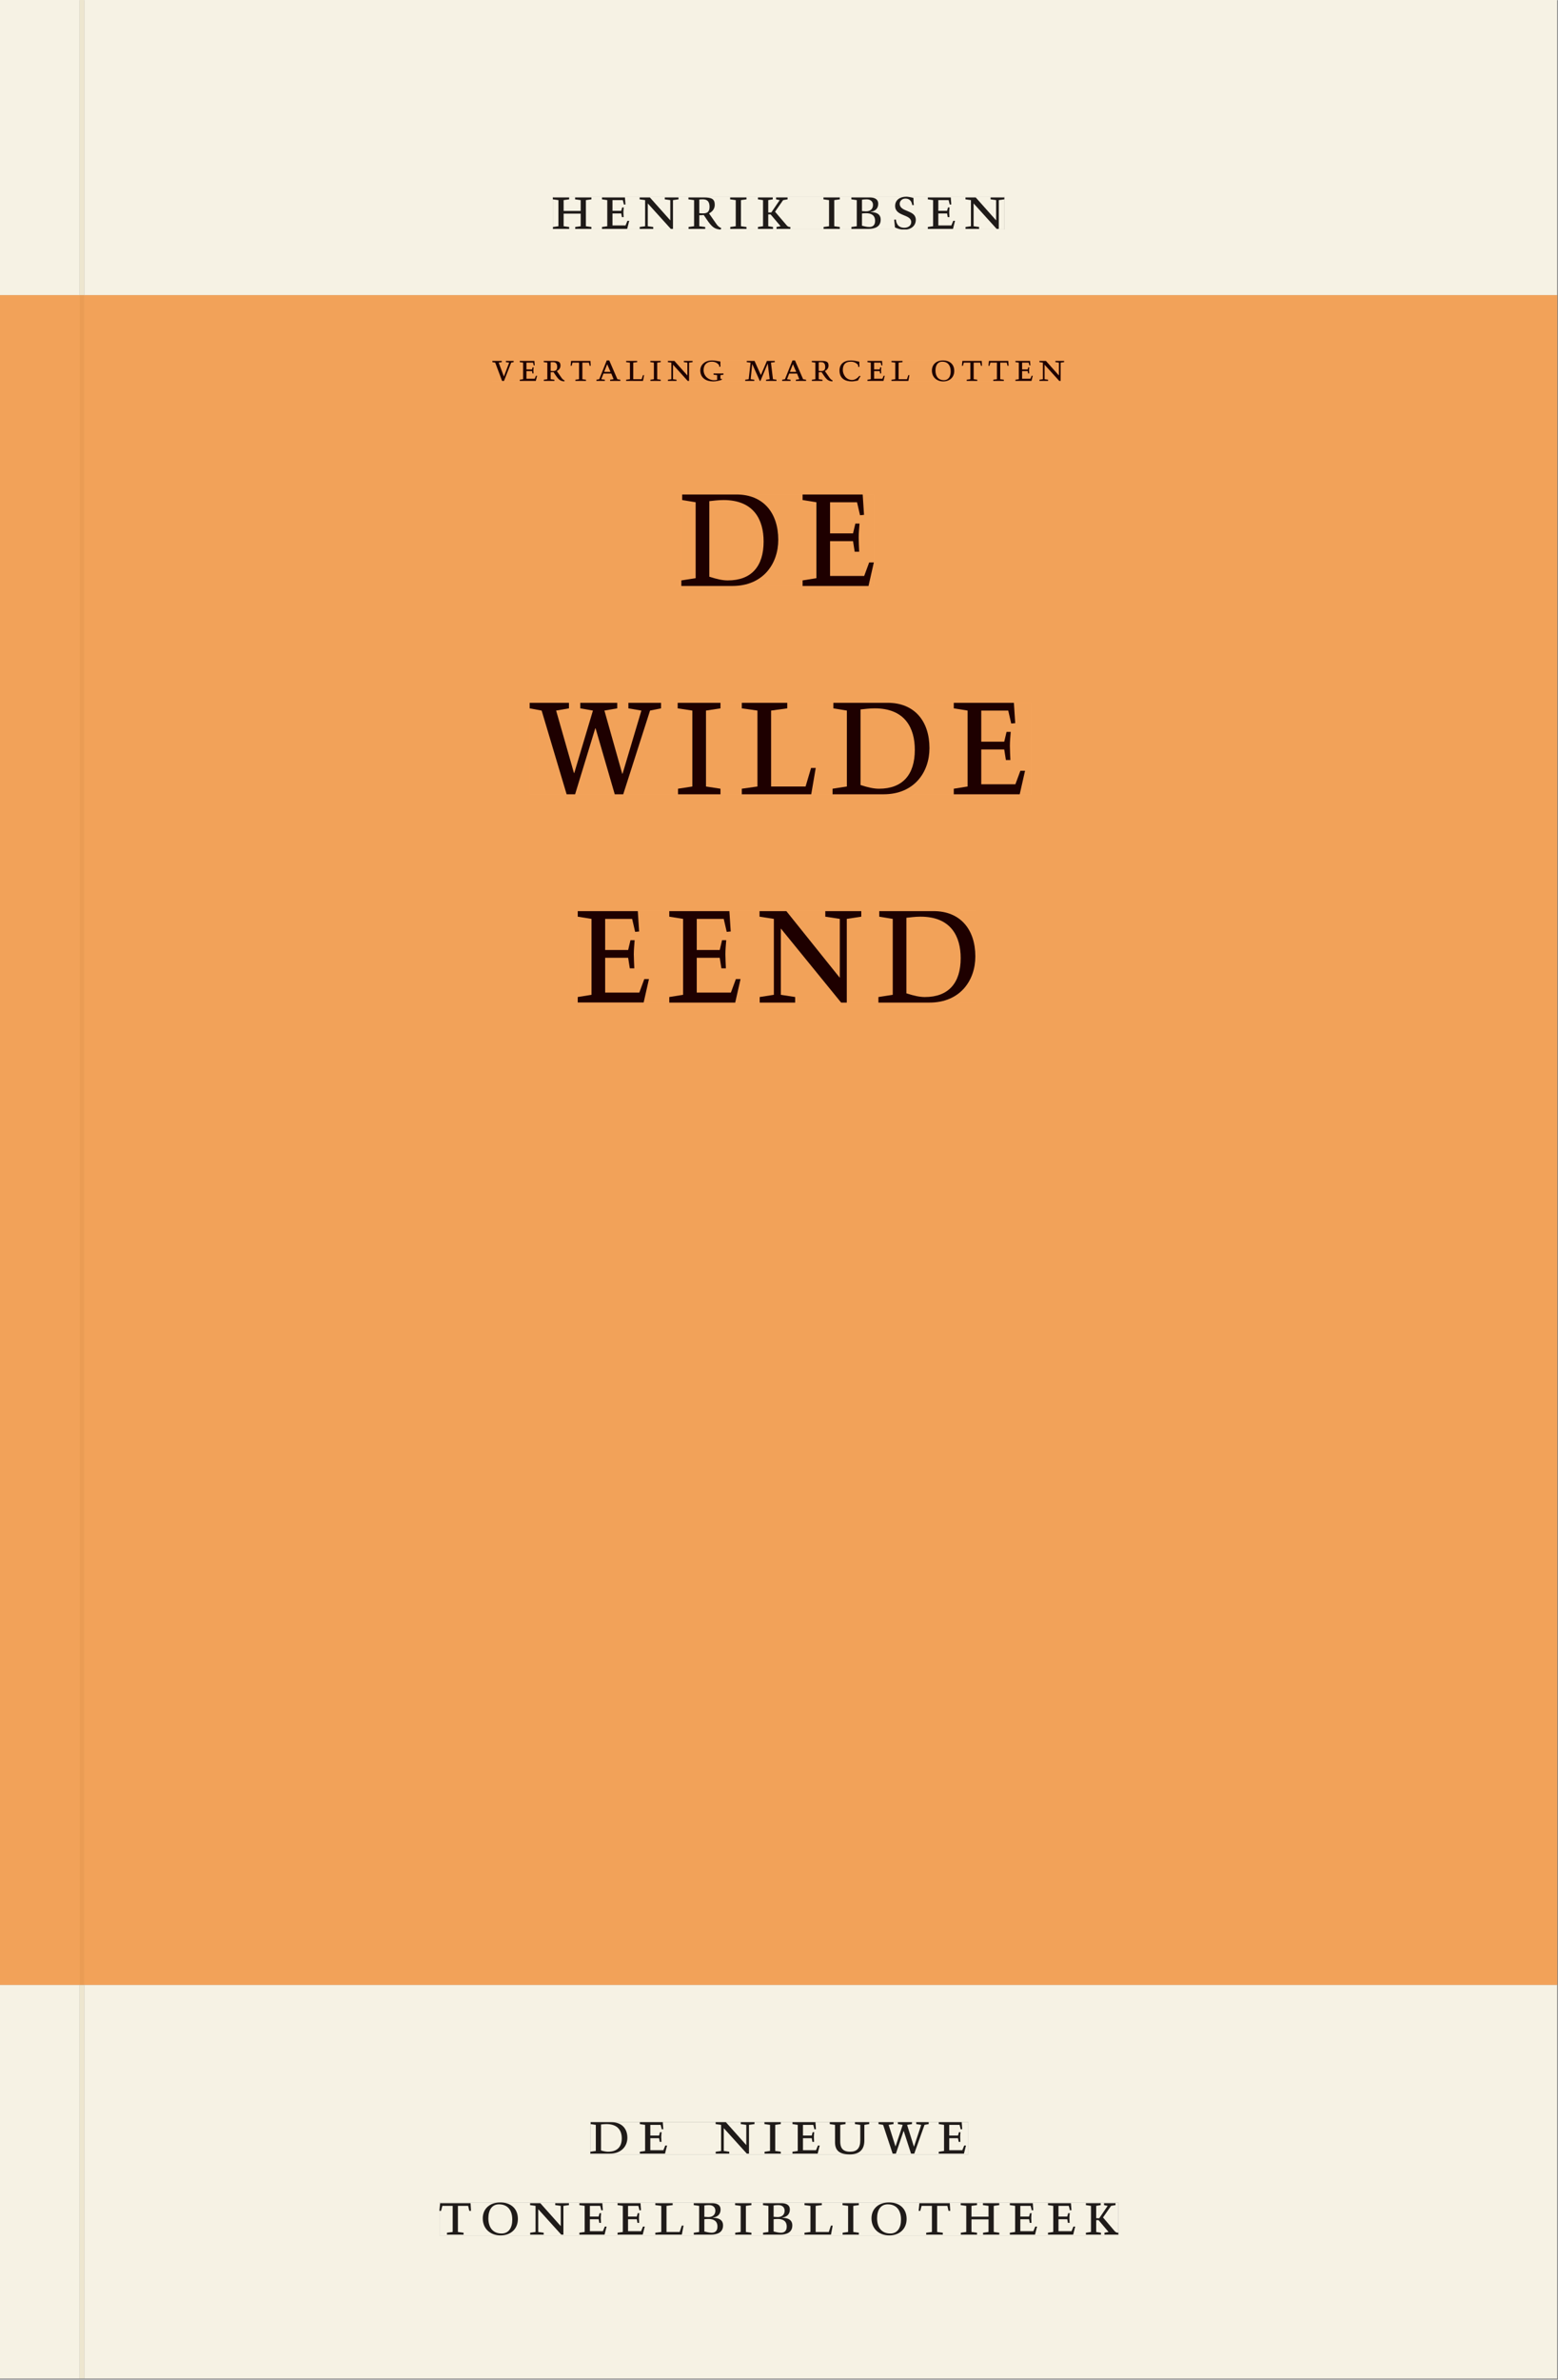
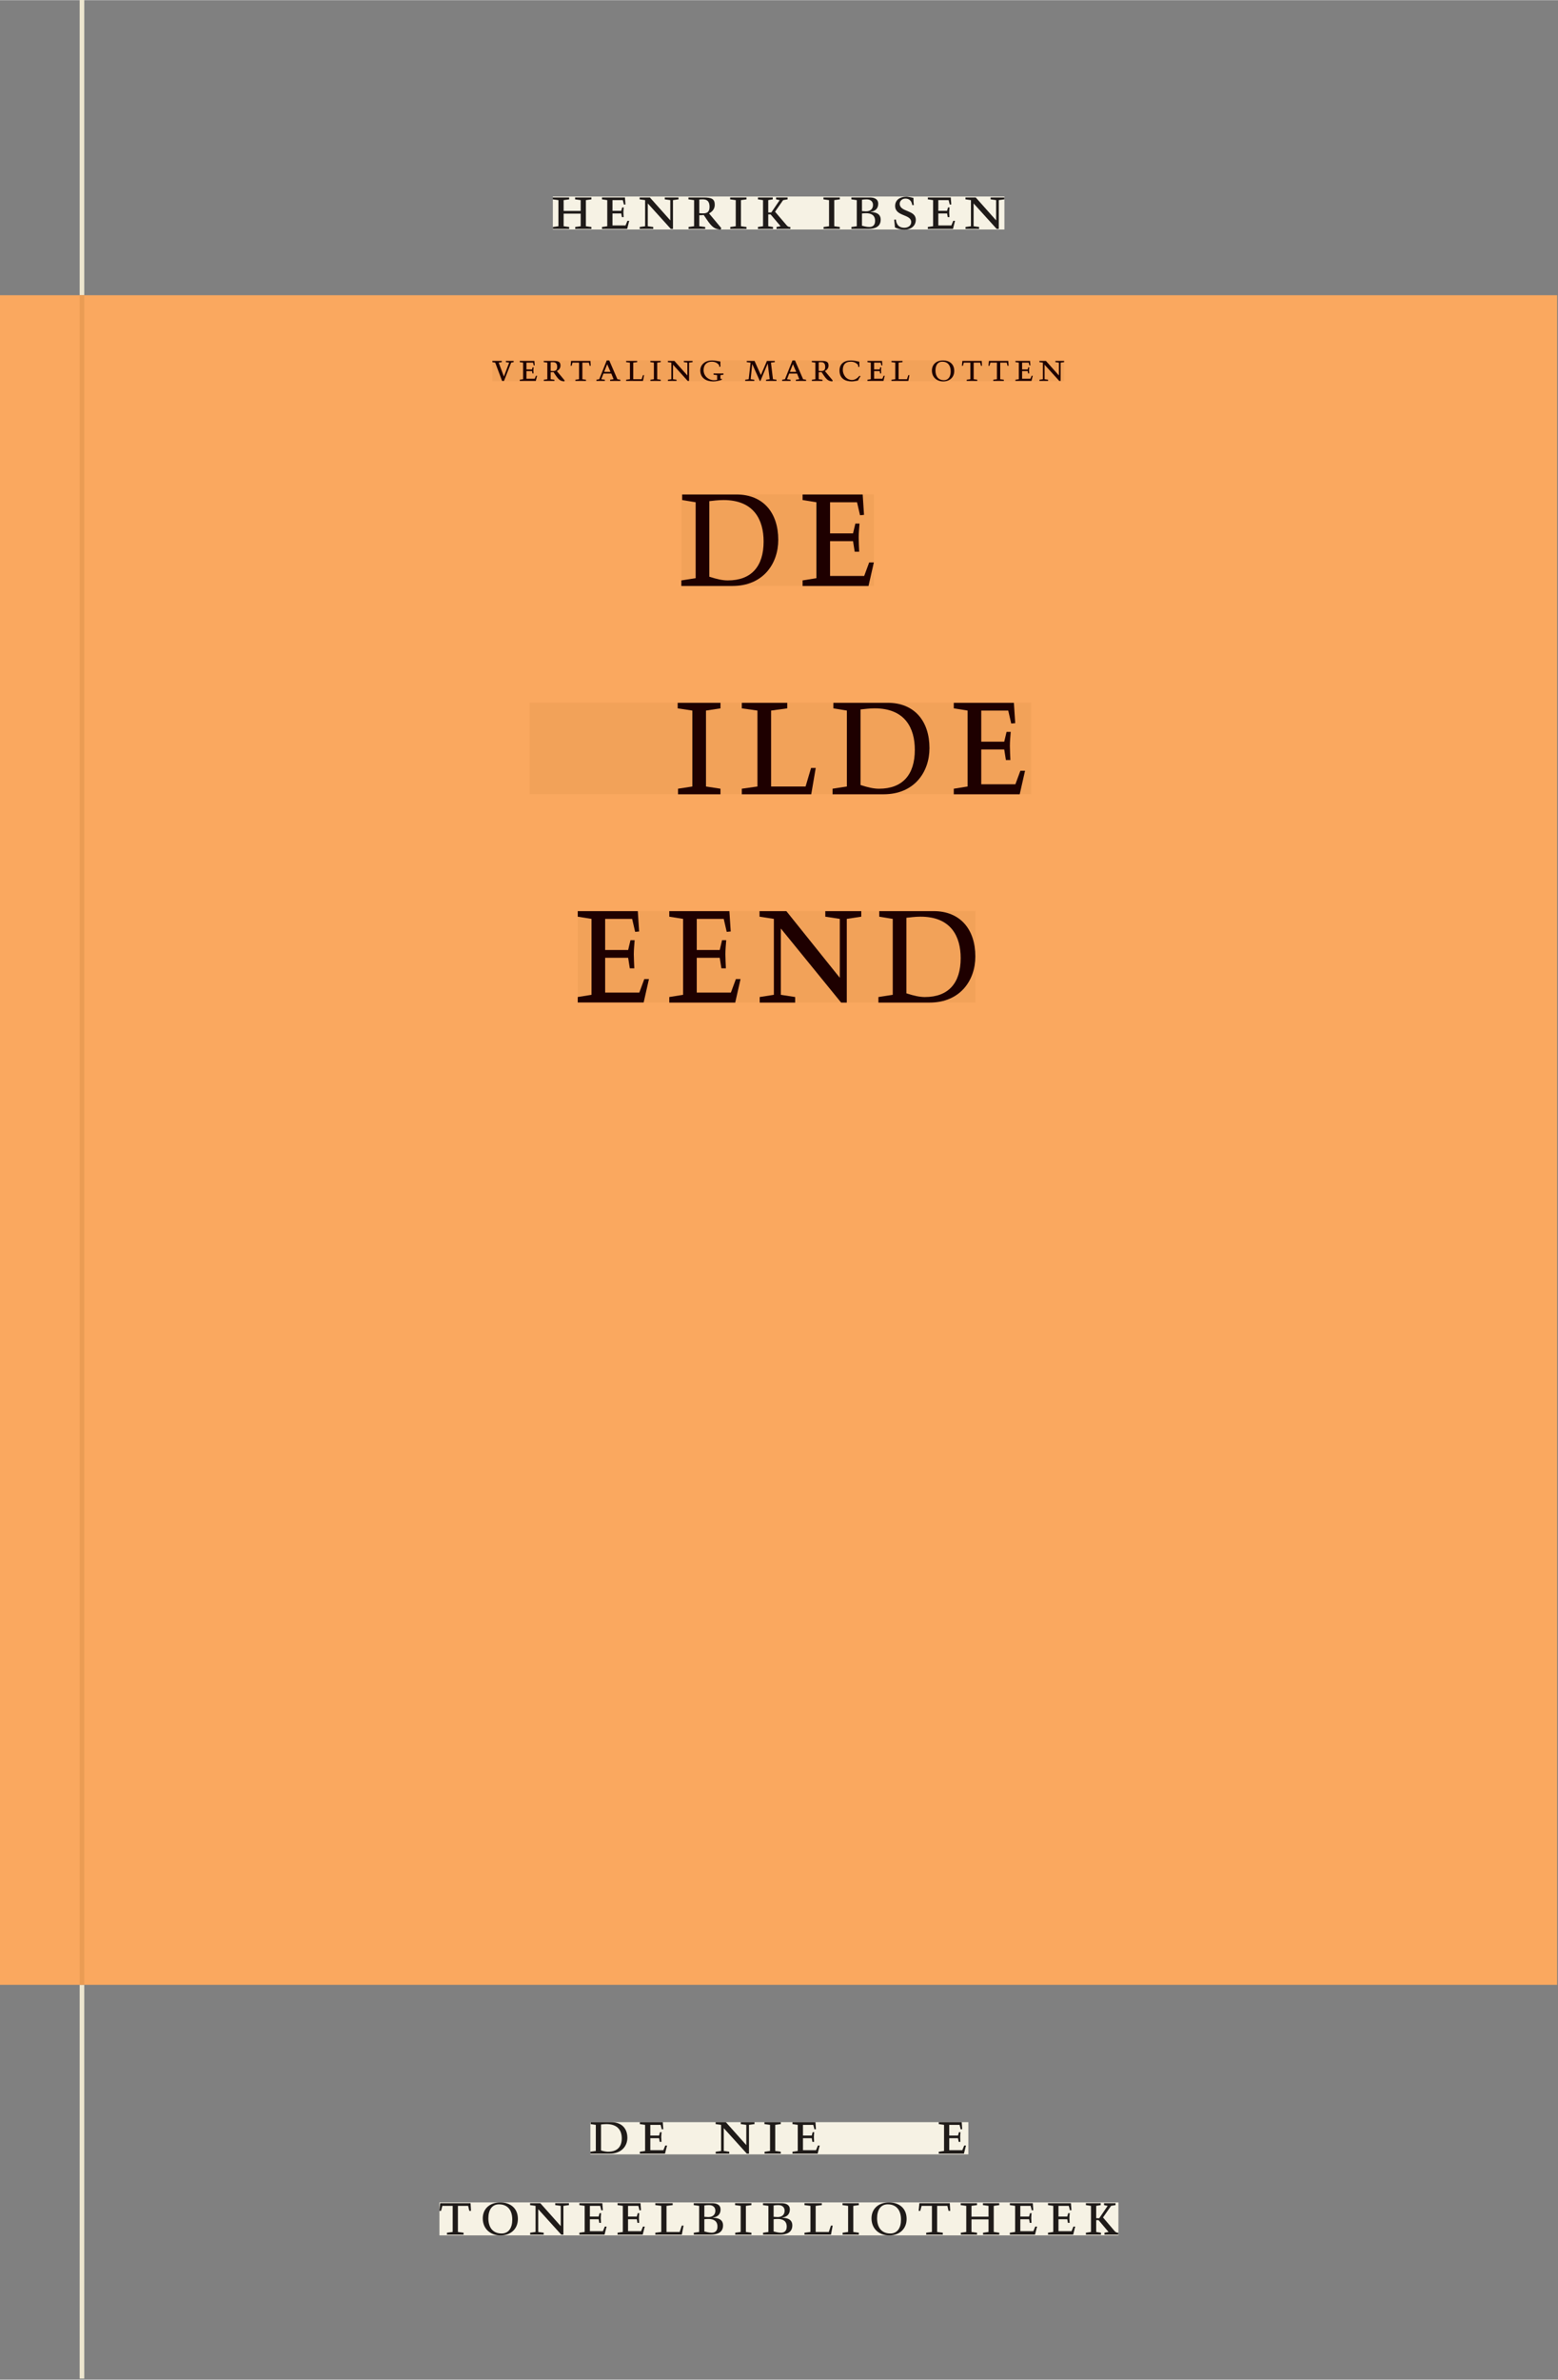
<svg xmlns="http://www.w3.org/2000/svg" xmlns:xlink="http://www.w3.org/1999/xlink" version="1.1" width="800" height="1221" viewBox="0.0 -8.526512829121202e-14 748.5 1142.25">
  <rect x="0.0" y="-8.526512829121202e-14" width="748.5" height="1142.25" fill="#808080" stroke="none" />
  <g enable-background="new">
    <path transform="matrix(2.778,0,0,-2.778,0,1141.733)" d="M 0 68.032 L 269.292 68.032 L 269.292 360 L 0 360 Z " fill="#faa85f" />
    <symbol id="font_0_8">
      <path d="M .17 .282 L .17 .452 L .257 .464 L .257 .494 L 0 .494 L 0 .464 L .088 .452 L .088 .042 L .002 .03 L .002 0 L .257 0 L .257 .03 L .17 .042 L .17 .24 L .438 .24 L .438 .042 L .352 .03 L .352 0 L .607 0 L .607 .03 L .52 .042 L .52 .452 L .607 .464 L .607 .494 L .35 .494 L .35 .464 L .438 .452 L .438 .282 L .17 .282 Z " />
    </symbol>
    <symbol id="font_0_6">
      <path d="M 0 0 L .396 0 L .428 .127 L .4 .127 L .37 .054 L .165 .054 L .165 .242 L .303 .242 L .313 .185 L .34 .185 C .339 .212 .337 .237 .337 .261 C .337 .287 .34 .311 .342 .337 L .317 .337 L .303 .284 L .165 .284 L .165 .452 L .327 .452 L .345 .382 L .369 .384 L .361 .494 L 0 .494 L 0 .464 L .083 .452 L .083 .042 L 0 .03 L 0 0 Z " />
    </symbol>
    <symbol id="font_0_d">
      <path d="M .611 .494 L .395 .494 L .395 .464 L .482 .452 L .482 .134 L .161 .494 L 0 .494 L 0 .464 L .086 .452 L .086 .042 L .001 .03 L .001 0 L .214 0 L .214 .03 L .128 .042 L .128 .4 L .49 0 L .524 0 L .524 .452 L .611 .464 L .611 .494 Z " />
    </symbol>
    <symbol id="font_0_f">
-       <path d="M .089 .054 L .002 .042 L .002 .012 L .264 .012 L .264 .042 L .171 .054 L .171 .226 C .197 .226 .226 .228 .241 .23 L .288 .16 C .38 .023 .42 .012 .506 0 L .517 .024 C .472 .044 .453 .069 .436 .094 L .324 .255 C .369 .279 .414 .321 .414 .39 C .414 .482 .366 .506 .242 .506 L 0 .506 L 0 .476 L .089 .464 L .089 .054 M .171 .473 C .188 .475 .201 .476 .223 .476 C .271 .476 .332 .465 .332 .358 C .332 .277 .292 .256 .231 .256 C .209 .256 .19 .257 .171 .259 L .171 .473 Z " />
+       <path d="M .089 .054 L .002 .042 L .002 .012 L .264 .012 L .264 .042 L .171 .054 L .171 .226 C .197 .226 .226 .228 .241 .23 L .288 .16 C .38 .023 .42 .012 .506 0 L .517 .024 L .324 .255 C .369 .279 .414 .321 .414 .39 C .414 .482 .366 .506 .242 .506 L 0 .506 L 0 .476 L .089 .464 L .089 .054 M .171 .473 C .188 .475 .201 .476 .223 .476 C .271 .476 .332 .465 .332 .358 C .332 .277 .292 .256 .231 .256 C .209 .256 .19 .257 .171 .259 L .171 .473 Z " />
    </symbol>
    <symbol id="font_0_9">
      <path d="M .088 .042 L .002 .03 L .002 0 L .257 0 L .257 .03 L .17 .042 L .17 .452 L .257 .464 L .257 .494 L 0 .494 L 0 .464 L .088 .452 L .088 .042 Z " />
    </symbol>
    <symbol id="font_0_a">
      <path d="M .466 .494 L .285 .494 L .285 .464 L .342 .452 L .21 .258 L .162 .258 L .162 .452 L .233 .464 L .233 .494 L 0 .494 L 0 .464 L .08 .452 L .08 .042 L 0 .03 L 0 0 L .237 0 L .237 .03 L .162 .042 L .162 .228 L .199 .228 L .356 .042 L .292 .03 L .292 0 L .51 0 L .51 .03 C .492 .03 .473 .03 .449 .059 L .269 .27 L .396 .452 L .466 .464 L .466 .494 Z " />
    </symbol>
    <symbol id="font_0_1">
      <path d="M 0 0 Z " />
    </symbol>
    <symbol id="font_0_3">
      <path d="M .167 .458 C .186 .461 .207 .464 .241 .464 C .306 .464 .34 .427 .34 .376 C .34 .317 .302 .276 .229 .276 C .214 .276 .195 .278 .167 .28 L .167 .458 M .167 .242 C .184 .244 .206 .246 .233 .246 C .311 .246 .373 .216 .373 .126 C .373 .065 .343 .03 .281 .03 C .241 .03 .191 .044 .167 .05 L .167 .242 M .268 0 C .371 0 .461 .034 .461 .145 C .461 .237 .386 .264 .302 .265 L .302 .267 C .398 .282 .422 .342 .422 .395 C .422 .474 .354 .494 .289 .494 L 0 .494 L 0 .464 L .085 .452 L .085 .042 L .001 .03 L .001 0 L .268 0 Z " />
    </symbol>
    <symbol id="font_0_10">
      <path d="M .309 .387 C .306 .412 .303 .445 .303 .498 C .269 .508 .216 .518 .192 .518 C .087 .518 .015 .463 .015 .373 C .015 .204 .268 .247 .268 .119 C .268 .063 .219 .03 .16 .03 C .044 .03 .032 .123 .026 .16 L 0 .156 C .005 .122 .01 .057 .012 .035 C .04 .022 .089 0 .165 0 C .257 0 .34 .054 .34 .155 C .34 .315 .087 .272 .087 .407 C .087 .446 .12 .488 .176 .488 C .263 .488 .278 .42 .285 .385 L .309 .387 Z " />
    </symbol>
    <use xlink:href="#font_0_8" transform="matrix(30.556,0,0,-30.556,265.59,109.805)" fill="#231f20" />
    <use xlink:href="#font_0_6" transform="matrix(30.556,0,0,-30.556,289.21,109.805)" fill="#231f20" />
    <use xlink:href="#font_0_d" transform="matrix(30.556,0,0,-30.556,307.299,109.805)" fill="#231f20" />
    <use xlink:href="#font_0_f" transform="matrix(30.556,0,0,-30.556,330.735,110.172)" fill="#231f20" />
    <use xlink:href="#font_0_9" transform="matrix(30.556,0,0,-30.556,350.779,109.805)" fill="#231f20" />
    <use xlink:href="#font_0_a" transform="matrix(30.556,0,0,-30.556,364.132,109.805)" fill="#231f20" />
    <use xlink:href="#font_0_1" transform="matrix(30.556,0,0,-30.556,383.199,109.805)" fill="#231f20" />
    <use xlink:href="#font_0_9" transform="matrix(30.556,0,0,-30.556,395.604,109.805)" fill="#231f20" />
    <use xlink:href="#font_0_3" transform="matrix(30.556,0,0,-30.556,409.018,109.805)" fill="#231f20" />
    <use xlink:href="#font_0_10" transform="matrix(30.556,0,0,-30.556,429.582,110.172)" fill="#231f20" />
    <use xlink:href="#font_0_6" transform="matrix(30.556,0,0,-30.556,445.746,109.805)" fill="#231f20" />
    <use xlink:href="#font_0_d" transform="matrix(30.556,0,0,-30.556,463.835,109.805)" fill="#231f20" />
-     <path transform="matrix(2.778,0,0,-2.778,0,1141.733)" d="M 14.573 360 L 269.292 360 L 269.292 411.024 L 14.573 411.024 Z M 95.612 377.06 L 173.701 377.06 L 173.701 371.362 L 95.612 371.362 Z M 0 360 L 13.774 360 L 13.774 411.024 L 0 411.024 Z M 14.573 0 L 269.292 0 L 269.292 68.032 L 14.573 68.032 Z M 102.102 44.302 L 167.464 44.302 L 167.464 38.736 L 102.102 38.736 Z M 75.994 30.434 L 193.418 30.434 L 193.418 24.736 L 75.994 24.736 Z M 0 0 L 13.774 0 L 13.774 68.032 L 0 68.032 Z M 13.774 0 L 14.573 0 Z " fill="#f6f2e4" />
-     <path transform="matrix(2.778,0,0,-2.778,0,1141.733)" d="M 14.573 68.032 L 269.292 68.032 L 269.292 360 L 14.573 360 Z M 85.156 348.763 L 184.044 348.763 L 184.044 345.137 L 85.156 345.137 Z M 117.841 325.595 L 151.134 325.595 L 151.134 309.787 L 117.841 309.787 Z M 91.604 289.595 L 178.321 289.595 L 178.321 273.787 L 91.604 273.787 Z M 99.913 253.595 L 168.687 253.595 L 168.687 237.787 L 99.913 237.787 Z M 0 68.032 L 13.774 68.032 L 13.774 360 L 0 360 Z " fill="#f2a259" />
    <path transform="matrix(2.778,0,0,-2.778,0,1141.733)" d="M 102.102 38.735 L 167.464 38.735 L 167.464 44.301 L 102.102 44.301 Z " fill="#f6f2e4" />
    <clipPath id="cp1">
      <path transform="matrix(2.778,0,0,-2.778,0,1141.733)" d="M 102.102 38.735 L 167.464 38.735 L 167.464 44.301 L 102.102 44.301 Z " />
    </clipPath>
    <g clip-path="url(#cp1)">
      <symbol id="font_0_5">
        <path d="M .168 .458 C .188 .46 .222 .464 .253 .464 C .436 .464 .494 .357 .494 .24 C .494 .106 .421 .03 .279 .03 C .249 .03 .216 .036 .168 .05 L .168 .458 M .005 .464 L .086 .452 L .086 .042 L 0 .03 L 0 0 L .307 0 C .491 0 .582 .12 .582 .249 C .582 .396 .491 .494 .331 .494 L .005 .494 L .005 .464 Z " />
      </symbol>
      <symbol id="font_0_12">
-         <path d="M .396 .506 L .396 .476 L .48 .464 L .48 .222 C .48 .098 .428 .042 .32 .042 C .192 .042 .165 .118 .165 .202 L .165 .464 L .248 .476 L .248 .506 L 0 .506 L 0 .476 L .083 .464 L .083 .19 C .083 .057 .158 0 .314 0 C .461 0 .544 .069 .544 .218 L .544 .464 L .621 .476 L .621 .506 L .396 .506 Z " />
-       </symbol>
+         </symbol>
      <symbol id="font_0_14">
-         <path d="M .723 .452 L .789 .464 L .789 .494 L .593 .494 L .593 .464 L .671 .452 L .558 .111 L .556 .111 L .449 .452 L .526 .464 L .526 .494 L .304 .494 L .304 .464 L .38 .452 L .268 .115 L .266 .115 L .159 .452 L .236 .464 L .236 .494 L 0 .494 L 0 .464 L .072 .452 L .222 0 L .273 0 L .394 .356 L .396 .356 L .511 0 L .562 0 L .723 .452 Z " />
-       </symbol>
+         </symbol>
      <use xlink:href="#font_0_5" transform="matrix(30.556,0,0,-30.556,283.618,1033.768)" fill="#1f1b19" />
      <use xlink:href="#font_0_6" transform="matrix(30.556,0,0,-30.556,307.39,1033.768)" fill="#1f1b19" />
      <use xlink:href="#font_0_1" transform="matrix(30.556,0,0,-30.556,324.623,1033.768)" fill="#1f1b19" />
      <use xlink:href="#font_0_d" transform="matrix(30.556,0,0,-30.556,343.812,1033.768)" fill="#1f1b19" />
      <use xlink:href="#font_0_9" transform="matrix(30.556,0,0,-30.556,367.248,1033.768)" fill="#1f1b19" />
      <use xlink:href="#font_0_6" transform="matrix(30.556,0,0,-30.556,380.723,1033.768)" fill="#1f1b19" />
      <use xlink:href="#font_0_12" transform="matrix(30.556,0,0,-30.556,398.629,1034.135)" fill="#1f1b19" />
      <use xlink:href="#font_0_14" transform="matrix(30.556,0,0,-30.556,422.065,1033.768)" fill="#1f1b19" />
      <use xlink:href="#font_0_6" transform="matrix(30.556,0,0,-30.556,451.001,1033.768)" fill="#1f1b19" />
      <use xlink:href="#font_0_1" transform="matrix(30.556,0,0,-30.556,465.179,1033.768)" fill="#1f1b19" />
    </g>
    <path transform="matrix(2.778,0,0,-2.778,0,1141.733)" d="M 75.994 24.736 L 193.418 24.736 L 193.418 30.434 L 75.994 30.434 Z " fill="#f6f2e4" />
    <clipPath id="cp2">
      <path transform="matrix(2.778,0,0,-2.778,0,1141.733)" d="M 75.994 24.736 L 193.418 24.736 L 193.418 30.434 L 75.994 30.434 Z " />
    </clipPath>
    <g clip-path="url(#cp2)">
      <symbol id="font_0_11">
        <path d="M .38 0 L .38 .03 L .291 .042 L .291 .452 L .452 .452 L .47 .374 L .497 .374 L .49 .494 L .012 .494 L 0 .374 L .026 .374 L .047 .452 L .209 .452 L .209 .042 L .119 .03 L .119 0 L .38 0 Z " />
      </symbol>
      <symbol id="font_0_e">
        <path d="M .256 .488 C .389 .488 .464 .398 .464 .248 C .464 .118 .407 .03 .296 .03 C .163 .03 .088 .12 .088 .27 C .088 .4 .145 .488 .256 .488 M 0 .268 C 0 .104 .119 0 .279 0 C .443 0 .552 .104 .552 .259 C .552 .43 .431 .518 .276 .518 C .105 .518 0 .414 0 .268 Z " />
      </symbol>
      <symbol id="font_0_b">
        <path d="M 0 .494 L 0 .464 L .094 .452 L .094 .042 L 0 .03 L 0 0 L .417 0 L .444 .142 L .416 .142 L .383 .042 L .176 .042 L .176 .452 L .273 .464 L .273 .494 L 0 .494 Z " />
      </symbol>
      <use xlink:href="#font_0_11" transform="matrix(30.556,0,0,-30.556,211.094,1072.657)" fill="#1f1b19" />
      <use xlink:href="#font_0_e" transform="matrix(30.556,0,0,-30.556,231.933,1073.024)" fill="#1f1b19" />
      <use xlink:href="#font_0_d" transform="matrix(30.556,0,0,-30.556,254.667,1072.657)" fill="#1f1b19" />
      <use xlink:href="#font_0_6" transform="matrix(30.556,0,0,-30.556,278.347,1072.657)" fill="#1f1b19" />
      <use xlink:href="#font_0_6" transform="matrix(30.556,0,0,-30.556,296.681,1072.657)" fill="#1f1b19" />
      <use xlink:href="#font_0_b" transform="matrix(30.556,0,0,-30.556,314.831,1072.657)" fill="#1f1b19" />
      <use xlink:href="#font_0_3" transform="matrix(30.556,0,0,-30.556,333.286,1072.657)" fill="#1f1b19" />
      <use xlink:href="#font_0_9" transform="matrix(30.556,0,0,-30.556,353.147,1072.657)" fill="#1f1b19" />
      <use xlink:href="#font_0_3" transform="matrix(30.556,0,0,-30.556,366.561,1072.657)" fill="#1f1b19" />
      <use xlink:href="#font_0_b" transform="matrix(30.556,0,0,-30.556,386.483,1072.657)" fill="#1f1b19" />
      <use xlink:href="#font_0_9" transform="matrix(30.556,0,0,-30.556,404.756,1072.657)" fill="#1f1b19" />
      <use xlink:href="#font_0_e" transform="matrix(30.556,0,0,-30.556,418.689,1073.024)" fill="#1f1b19" />
      <use xlink:href="#font_0_11" transform="matrix(30.556,0,0,-30.556,441.331,1072.657)" fill="#1f1b19" />
      <use xlink:href="#font_0_8" transform="matrix(30.556,0,0,-30.556,461.528,1072.657)" fill="#1f1b19" />
      <use xlink:href="#font_0_6" transform="matrix(30.556,0,0,-30.556,485.147,1072.657)" fill="#1f1b19" />
      <use xlink:href="#font_0_6" transform="matrix(30.556,0,0,-30.556,503.481,1072.657)" fill="#1f1b19" />
      <use xlink:href="#font_0_a" transform="matrix(30.556,0,0,-30.556,521.692,1072.657)" fill="#1f1b19" />
    </g>
    <path transform="matrix(2.778,0,0,-2.778,0,1141.733)" d="M 95.612 371.362 L 173.701 371.362 L 173.701 377.06 L 95.612 377.06 Z " fill="#f6f2e4" />
    <clipPath id="cp3">
      <path transform="matrix(2.778,0,0,-2.778,0,1141.733)" d="M 95.612 371.362 L 173.701 371.362 L 173.701 377.06 L 95.612 377.06 Z " />
    </clipPath>
    <g clip-path="url(#cp3)">
      <use xlink:href="#font_0_8" transform="matrix(30.556,0,0,-30.556,265.59,109.805)" fill="#1f1b19" />
      <use xlink:href="#font_0_6" transform="matrix(30.556,0,0,-30.556,289.21,109.805)" fill="#1f1b19" />
      <use xlink:href="#font_0_d" transform="matrix(30.556,0,0,-30.556,307.299,109.805)" fill="#1f1b19" />
      <use xlink:href="#font_0_f" transform="matrix(30.556,0,0,-30.556,330.735,110.172)" fill="#1f1b19" />
      <use xlink:href="#font_0_9" transform="matrix(30.556,0,0,-30.556,350.779,109.805)" fill="#1f1b19" />
      <use xlink:href="#font_0_a" transform="matrix(30.556,0,0,-30.556,364.132,109.805)" fill="#1f1b19" />
      <use xlink:href="#font_0_1" transform="matrix(30.556,0,0,-30.556,383.199,109.805)" fill="#1f1b19" />
      <use xlink:href="#font_0_9" transform="matrix(30.556,0,0,-30.556,395.604,109.805)" fill="#1f1b19" />
      <use xlink:href="#font_0_3" transform="matrix(30.556,0,0,-30.556,409.018,109.805)" fill="#1f1b19" />
      <use xlink:href="#font_0_10" transform="matrix(30.556,0,0,-30.556,429.582,110.172)" fill="#1f1b19" />
      <use xlink:href="#font_0_6" transform="matrix(30.556,0,0,-30.556,445.746,109.805)" fill="#1f1b19" />
      <use xlink:href="#font_0_d" transform="matrix(30.556,0,0,-30.556,463.835,109.805)" fill="#1f1b19" />
    </g>
    <path transform="matrix(2.778,0,0,-2.778,0,1141.733)" d="M 85.156 345.137 L 184.044 345.137 L 184.044 348.763 L 85.156 348.763 Z " fill="#f2a259" />
    <clipPath id="cp4">
      <path transform="matrix(2.778,0,0,-2.778,0,1141.733)" d="M 85.156 345.137 L 184.044 345.137 L 184.044 348.763 L 85.156 348.763 Z " />
    </clipPath>
    <g clip-path="url(#cp4)">
      <symbol id="font_0_13">
        <path d="M .465 .452 L .526 .464 L .526 .494 L .334 .494 L .334 .464 L .415 .452 L .285 .108 L .156 .452 L .233 .464 L .233 .494 L 0 .494 L 0 .464 L .07 .452 L .24 0 L .288 0 L .465 .452 Z " />
      </symbol>
      <symbol id="font_0_2">
        <path d="M .208 .03 L .12 .042 L .174 .181 L .368 .181 L .424 .042 L .338 .03 L .338 0 L .591 0 L .591 .03 L .518 .042 L .317 .506 L .255 .506 L .069 .042 L 0 .03 L 0 0 L .208 0 L .208 .03 M .266 .412 L .348 .223 L .191 .223 L .266 .412 Z " />
      </symbol>
      <symbol id="font_0_7">
        <path d="M .497 .491 C .43 .5 .36 .518 .293 .518 C .109 .518 0 .404 0 .272 C 0 .082 .148 0 .317 0 C .386 0 .456 .014 .533 .04 L .533 .064 L .498 .064 L .498 .154 L .573 .166 L .573 .196 L .327 .196 L .327 .166 L .416 .154 L .416 .038 C .393 .032 .364 .03 .337 .03 C .204 .03 .082 .13 .082 .28 C .082 .406 .157 .488 .285 .488 C .383 .488 .435 .439 .466 .401 L .468 .362 L .497 .362 L .497 .491 Z " />
      </symbol>
      <symbol id="font_0_c">
        <path d="M .387 .144 L .23 .494 L .038 .494 L .038 .464 L .133 .452 L .086 .042 L 0 .03 L 0 0 L .225 0 L .225 .03 L .135 .042 L .173 .414 L .175 .414 L .361 0 L .376 0 L .555 .426 L .557 .426 L .605 .042 L .515 .03 L .515 0 L .773 0 L .773 .03 L .686 .042 L .636 .452 L .731 .464 L .731 .494 L .537 .494 L .387 .144 Z " />
      </symbol>
      <symbol id="font_0_4">
        <path d="M .489 .487 C .423 .499 .351 .518 .283 .518 C .109 .518 0 .428 0 .27 C 0 .064 .148 0 .306 0 C .356 0 .435 .018 .457 .022 C .475 .059 .496 .095 .518 .128 L .495 .14 C .454 .094 .396 .036 .31 .036 C .155 .036 .082 .18 .082 .282 C .082 .395 .129 .488 .282 .488 C .374 .488 .43 .439 .458 .407 L .462 .359 L .492 .359 L .489 .487 Z " />
      </symbol>
      <use xlink:href="#font_0_13" transform="matrix(19.444,0,0,-19.444,236.544,182.785)" fill="#1e0000" />
      <use xlink:href="#font_0_6" transform="matrix(19.444,0,0,-19.444,249.708,182.785)" fill="#1e0000" />
      <use xlink:href="#font_0_f" transform="matrix(19.444,0,0,-19.444,261.219,183.018)" fill="#1e0000" />
      <use xlink:href="#font_0_11" transform="matrix(19.444,0,0,-19.444,274.131,182.785)" fill="#1e0000" />
      <use xlink:href="#font_0_2" transform="matrix(19.444,0,0,-19.444,286.536,182.785)" fill="#1e0000" />
      <use xlink:href="#font_0_b" transform="matrix(19.444,0,0,-19.444,300.808,182.785)" fill="#1e0000" />
      <use xlink:href="#font_0_9" transform="matrix(19.444,0,0,-19.444,312.436,182.785)" fill="#1e0000" />
      <use xlink:href="#font_0_d" transform="matrix(19.444,0,0,-19.444,320.856,182.785)" fill="#1e0000" />
      <use xlink:href="#font_0_7" transform="matrix(19.444,0,0,-19.444,336.431,183.018)" fill="#1e0000" />
      <use xlink:href="#font_0_1" transform="matrix(19.444,0,0,-19.444,350.139,182.785)" fill="#1e0000" />
      <use xlink:href="#font_0_c" transform="matrix(19.444,0,0,-19.444,358.014,182.785)" fill="#1e0000" />
      <use xlink:href="#font_0_2" transform="matrix(19.444,0,0,-19.444,375.767,182.785)" fill="#1e0000" />
      <use xlink:href="#font_0_f" transform="matrix(19.444,0,0,-19.444,390,183.018)" fill="#1e0000" />
      <use xlink:href="#font_0_4" transform="matrix(19.444,0,0,-19.444,403.32,183.018)" fill="#1e0000" />
      <use xlink:href="#font_0_6" transform="matrix(19.444,0,0,-19.444,416.736,182.785)" fill="#1e0000" />
      <use xlink:href="#font_0_b" transform="matrix(19.444,0,0,-19.444,428.286,182.785)" fill="#1e0000" />
      <use xlink:href="#font_0_1" transform="matrix(19.444,0,0,-19.444,439.369,182.785)" fill="#1e0000" />
      <use xlink:href="#font_0_e" transform="matrix(19.444,0,0,-19.444,447.711,183.018)" fill="#1e0000" />
      <use xlink:href="#font_0_11" transform="matrix(19.444,0,0,-19.444,462.119,182.785)" fill="#1e0000" />
      <use xlink:href="#font_0_11" transform="matrix(19.444,0,0,-19.444,474.875,182.785)" fill="#1e0000" />
      <use xlink:href="#font_0_6" transform="matrix(19.444,0,0,-19.444,487.844,182.785)" fill="#1e0000" />
      <use xlink:href="#font_0_d" transform="matrix(19.444,0,0,-19.444,499.356,182.785)" fill="#1e0000" />
    </g>
    <path transform="matrix(2.778,0,0,-2.778,0,1141.733)" d="M 117.841 309.787 L 151.134 309.787 L 151.134 325.595 L 117.841 325.595 Z " fill="#f2a259" />
    <clipPath id="cp5">
      <path transform="matrix(2.778,0,0,-2.778,0,1141.733)" d="M 117.841 309.787 L 151.134 309.787 L 151.134 325.595 L 117.841 325.595 Z " />
    </clipPath>
    <g clip-path="url(#cp5)">
      <use xlink:href="#font_0_5" transform="matrix(80,0,0,-88.889,327.336,281.214)" fill="#1e0000" />
      <use xlink:href="#font_0_6" transform="matrix(80,0,0,-88.889,385.576,281.214)" fill="#1e0000" />
    </g>
    <path transform="matrix(2.778,0,0,-2.778,0,1141.733)" d="M 91.604 273.787 L 178.321 273.787 L 178.321 289.595 L 91.604 289.595 Z " fill="#f2a259" />
    <clipPath id="cp6">
      <path transform="matrix(2.778,0,0,-2.778,0,1141.733)" d="M 91.604 273.787 L 178.321 273.787 L 178.321 289.595 L 91.604 289.595 Z " />
    </clipPath>
    <g clip-path="url(#cp6)">
      <use xlink:href="#font_0_14" transform="matrix(80,0,0,-88.889,254.457,381.214)" fill="#1e0000" />
      <use xlink:href="#font_0_9" transform="matrix(80,0,0,-88.889,325.577,381.214)" fill="#1e0000" />
      <use xlink:href="#font_0_b" transform="matrix(80,0,0,-88.889,356.377,381.214)" fill="#1e0000" />
      <use xlink:href="#font_0_5" transform="matrix(80,0,0,-88.889,399.977,381.214)" fill="#1e0000" />
      <use xlink:href="#font_0_6" transform="matrix(80,0,0,-88.889,458.217,381.214)" fill="#1e0000" />
      <use xlink:href="#font_0_1" transform="matrix(80,0,0,-88.889,495.337,381.214)" fill="#1e0000" />
    </g>
    <path transform="matrix(2.778,0,0,-2.778,0,1141.733)" d="M 99.913 237.787 L 168.687 237.787 L 168.687 253.595 L 99.913 253.595 Z " fill="#f2a259" />
    <clipPath id="cp7">
      <path transform="matrix(2.778,0,0,-2.778,0,1141.733)" d="M 99.913 237.787 L 168.687 237.787 L 168.687 253.595 L 99.913 253.595 Z " />
    </clipPath>
    <g clip-path="url(#cp7)">
      <use xlink:href="#font_0_6" transform="matrix(80,0,0,-88.889,277.536,481.214)" fill="#1e0000" />
      <use xlink:href="#font_0_6" transform="matrix(80,0,0,-88.889,321.536,481.214)" fill="#1e0000" />
      <use xlink:href="#font_0_d" transform="matrix(80,0,0,-88.889,364.896,481.214)" fill="#1e0000" />
      <use xlink:href="#font_0_5" transform="matrix(80,0,0,-88.889,422.016,481.214)" fill="#1e0000" />
    </g>
    <path transform="matrix(2.778,0,0,-2.778,0,1141.733)" d="M 13.774 360 L 14.573 360 L 14.573 411.024 L 13.774 411.024 Z M 13.774 0 L 14.573 0 L 14.573 68.032 L 13.774 68.032 Z " fill="#ede6cf" />
    <path transform="matrix(2.778,0,0,-2.778,0,1141.733)" d="M 13.774 68.032 L 14.573 68.032 L 14.573 360 L 13.774 360 Z " fill="#ea9c54" />
  </g>
</svg>